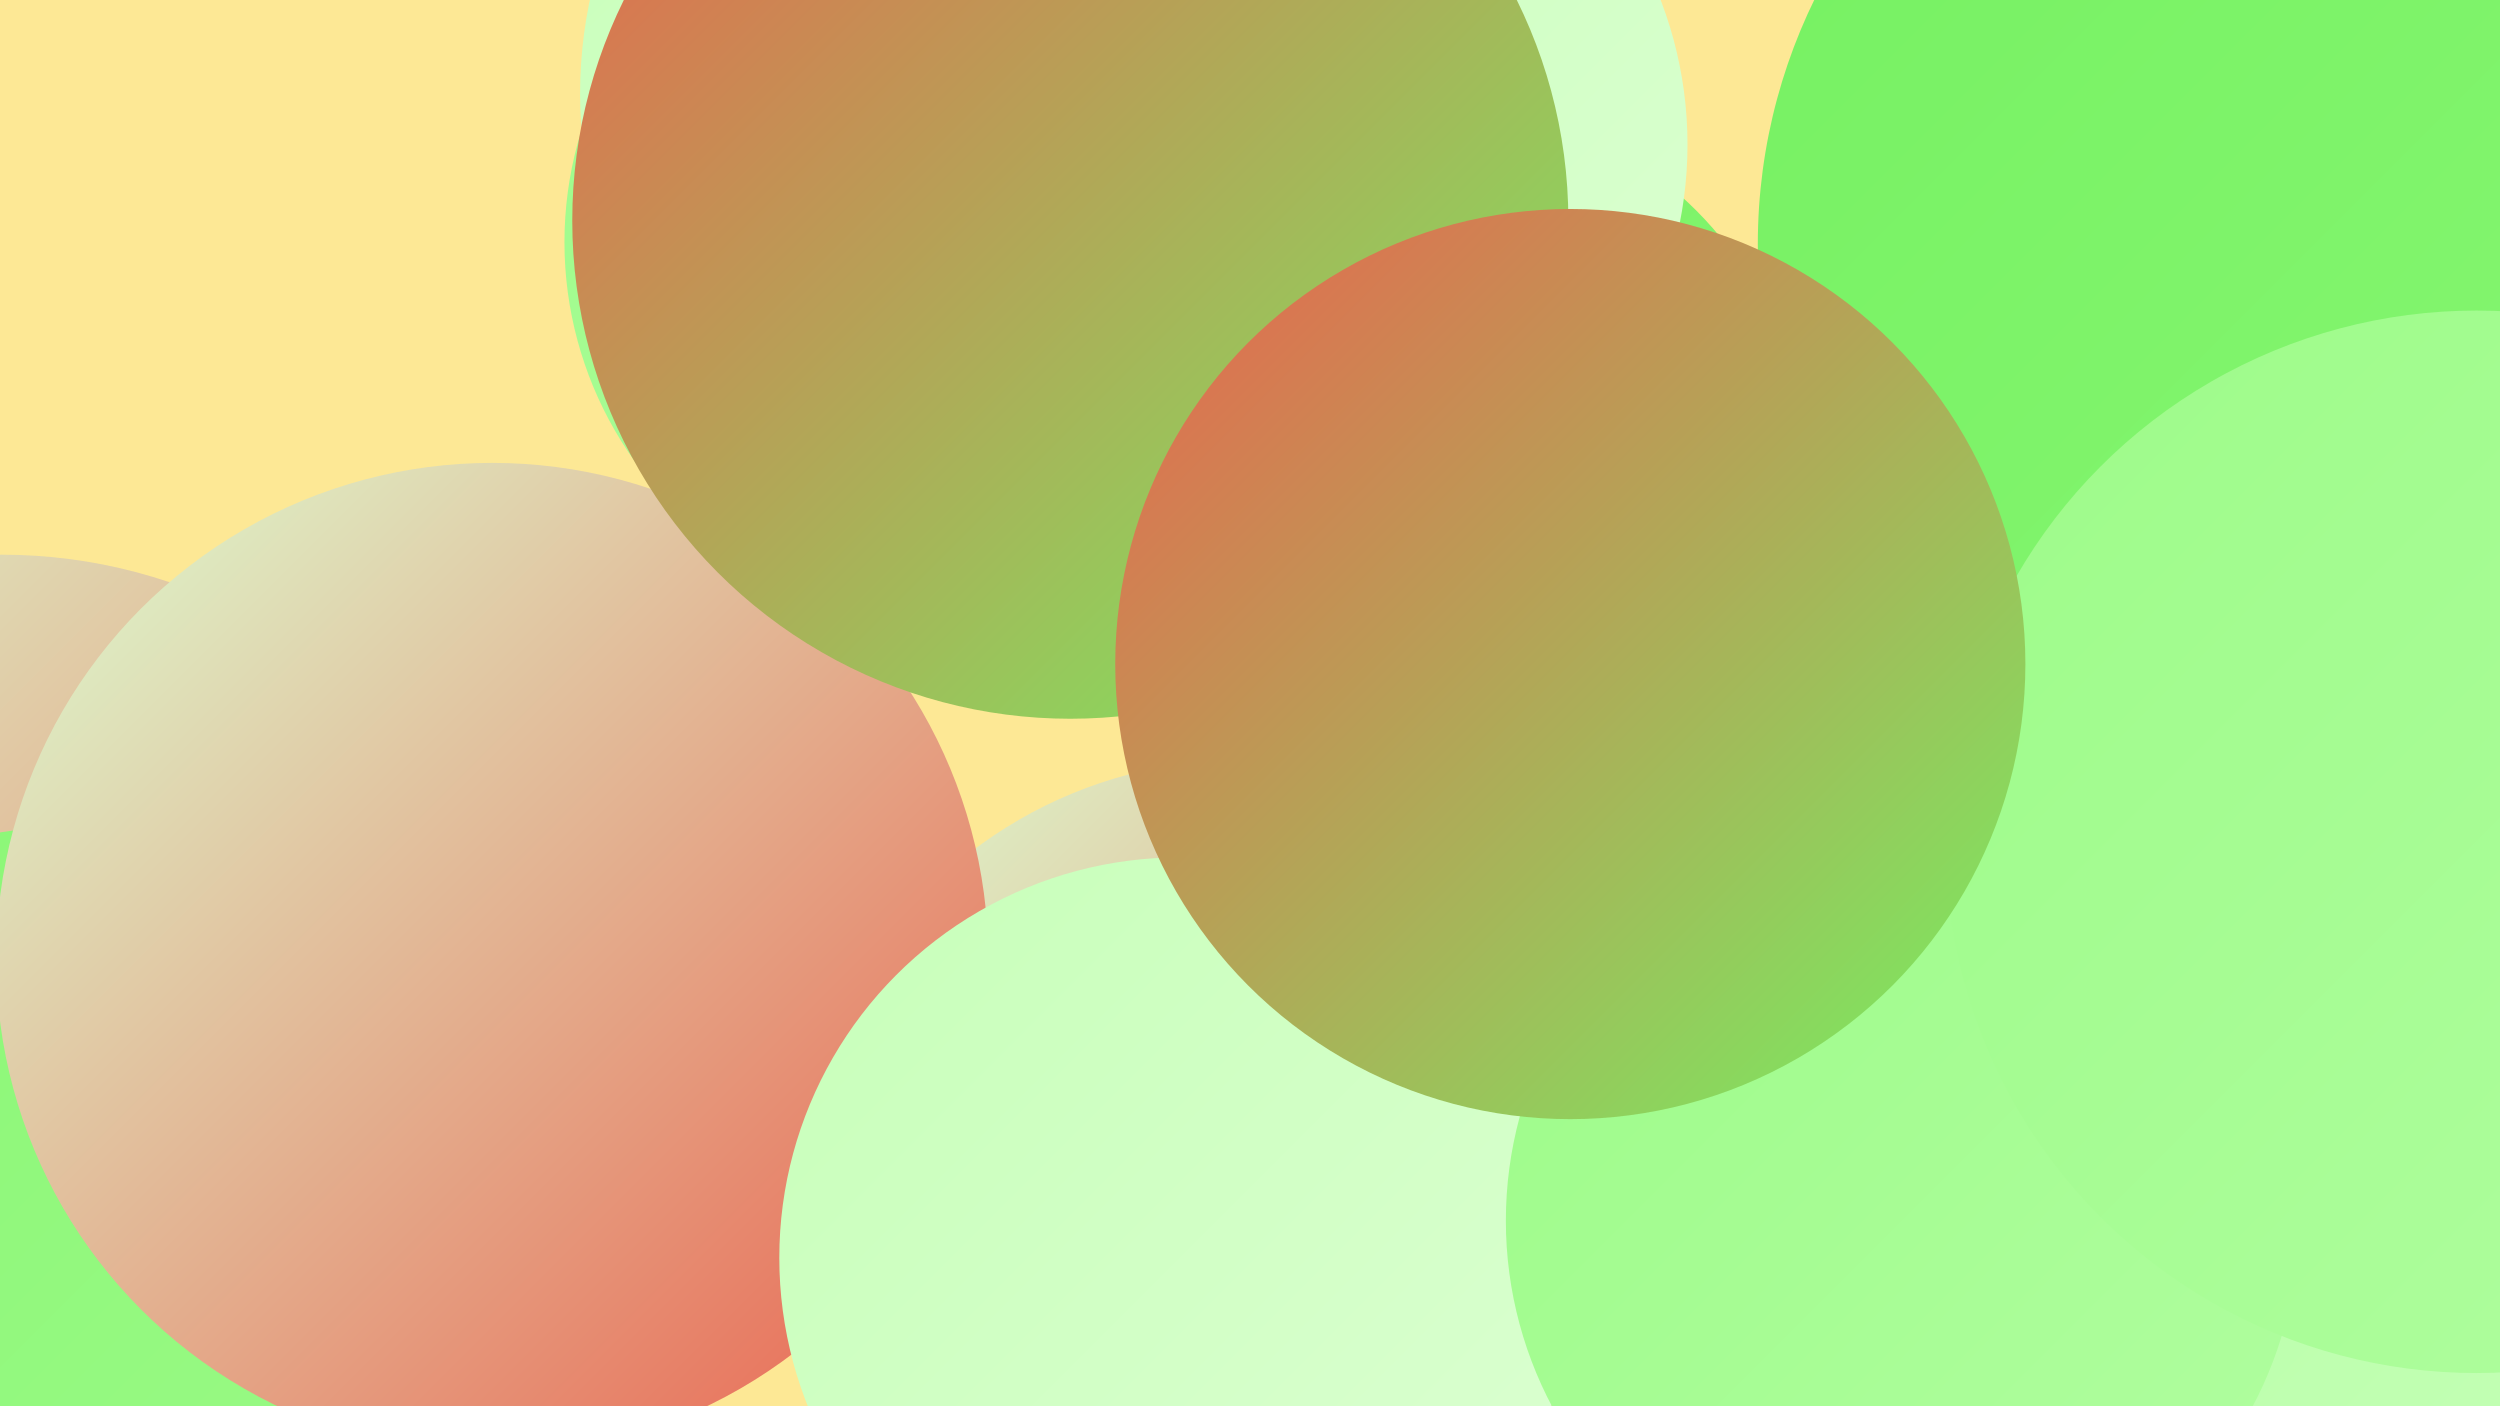
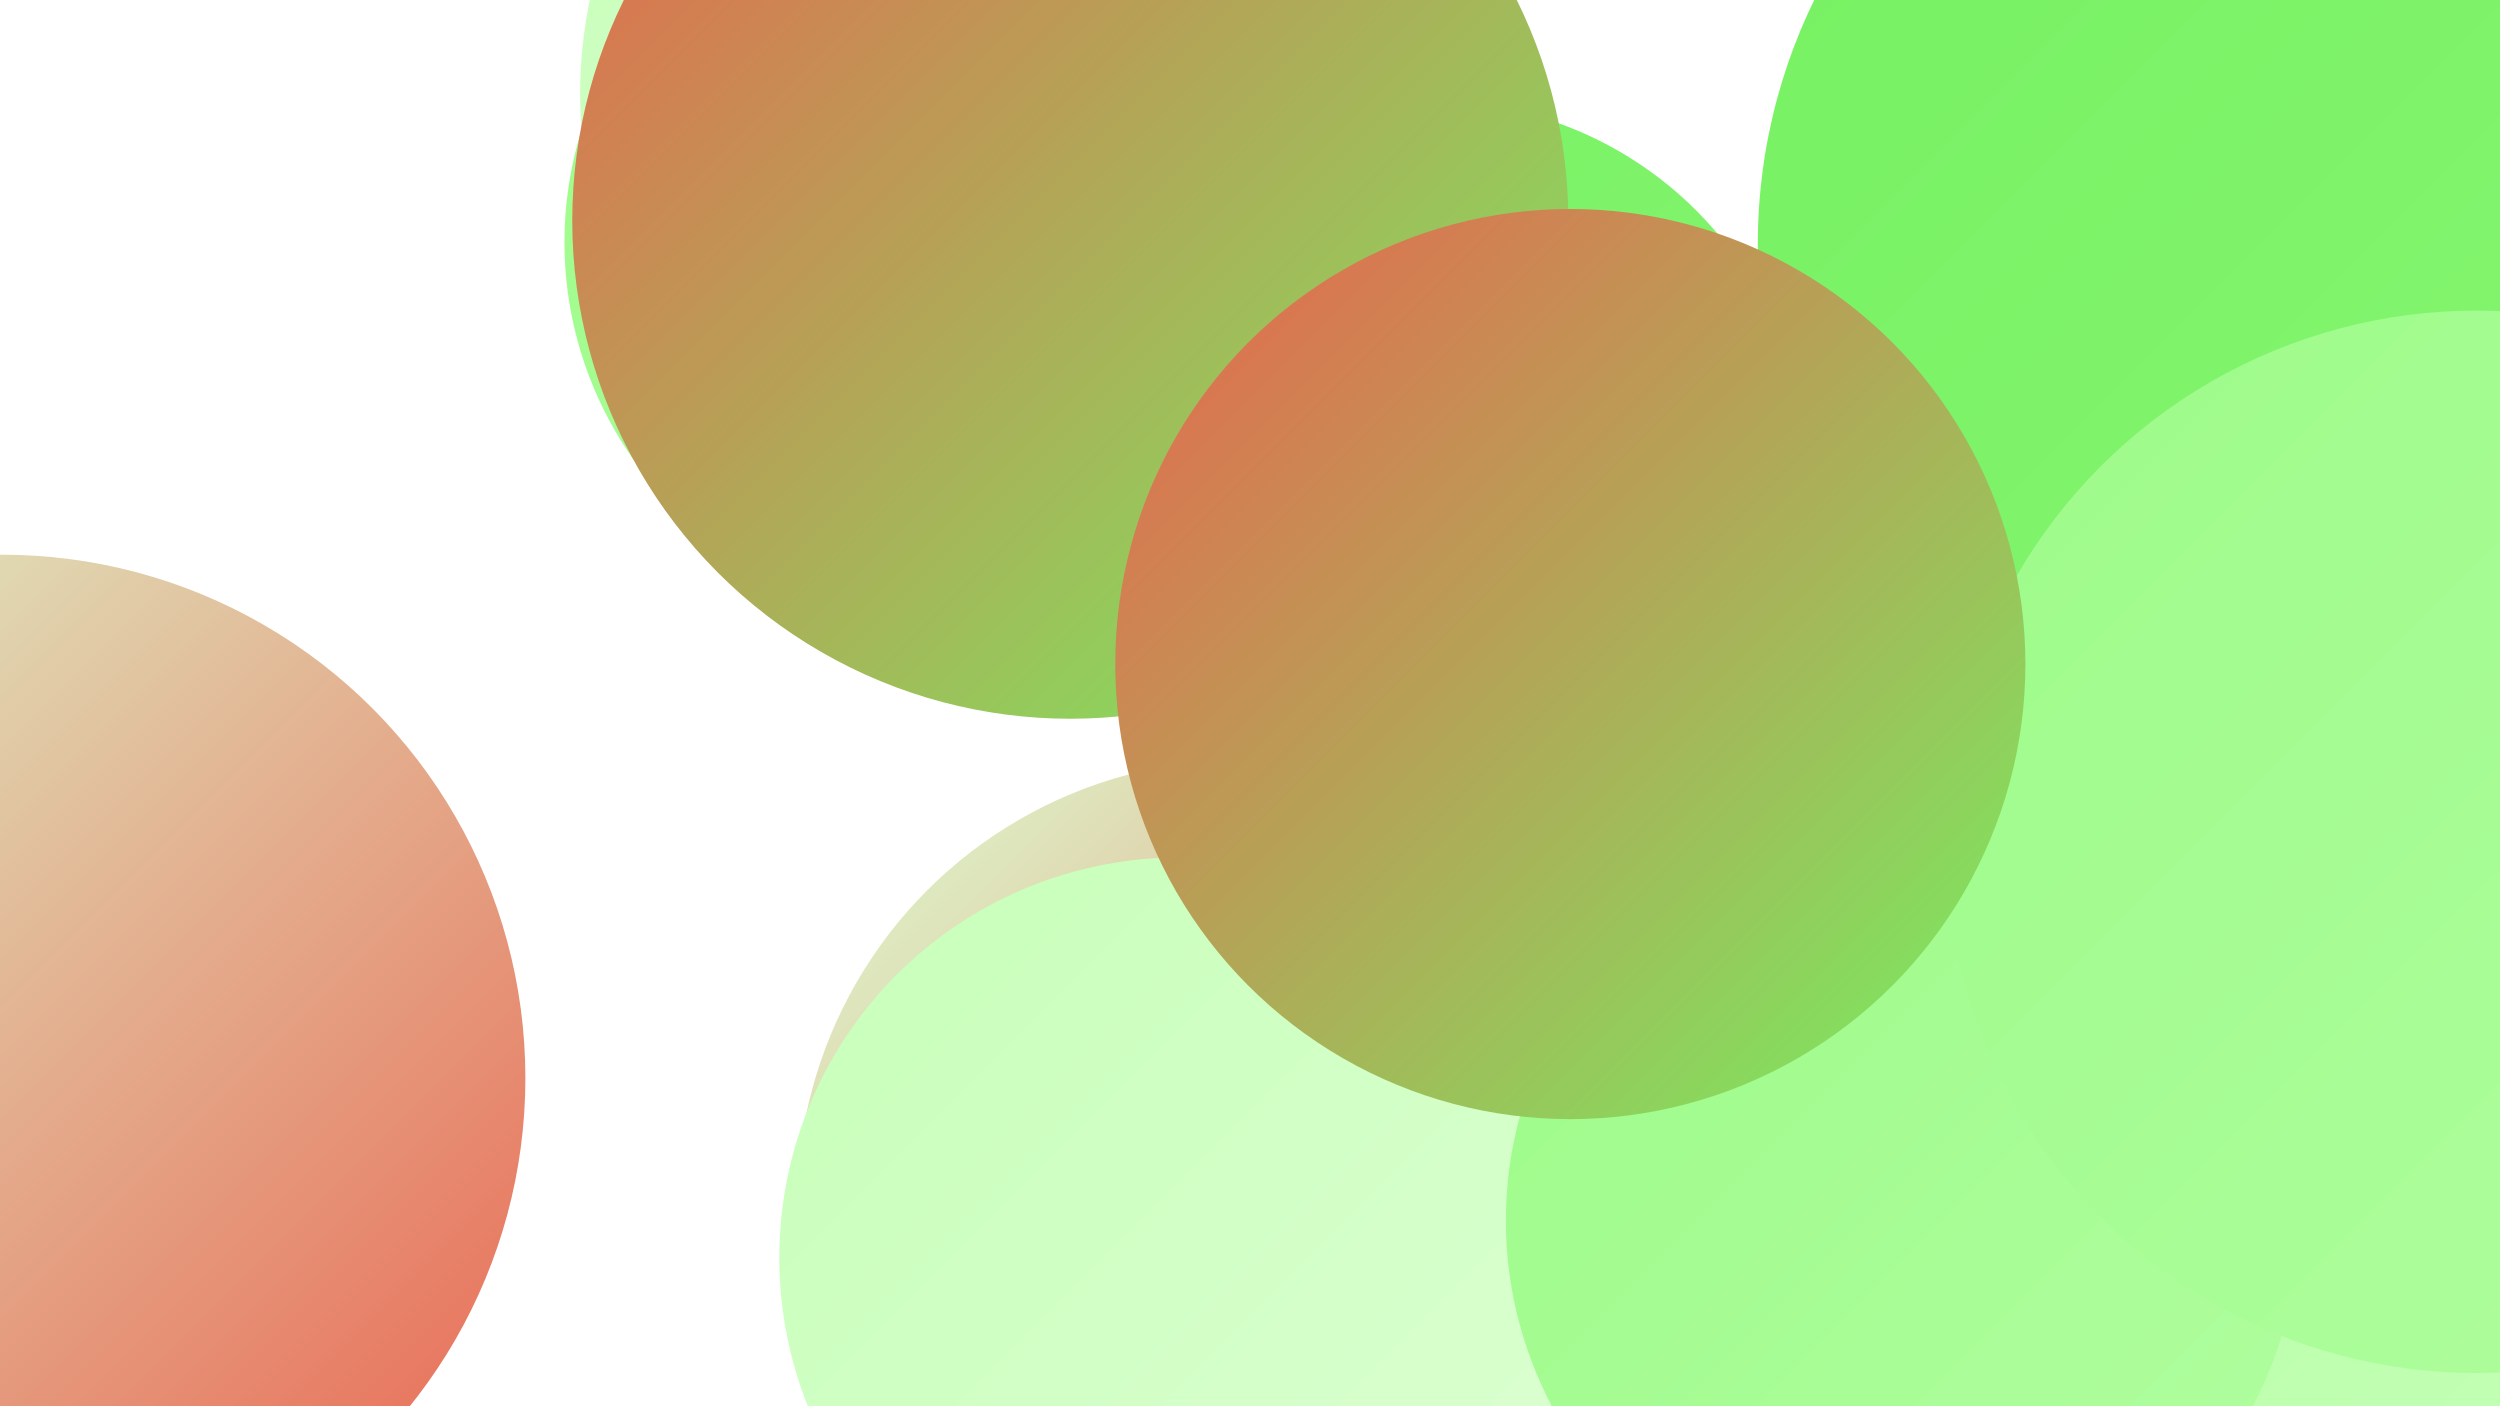
<svg xmlns="http://www.w3.org/2000/svg" width="1280" height="720">
  <defs>
    <linearGradient id="grad0" x1="0%" y1="0%" x2="100%" y2="100%">
      <stop offset="0%" style="stop-color:#ea624e;stop-opacity:1" />
      <stop offset="100%" style="stop-color:#75f161;stop-opacity:1" />
    </linearGradient>
    <linearGradient id="grad1" x1="0%" y1="0%" x2="100%" y2="100%">
      <stop offset="0%" style="stop-color:#75f161;stop-opacity:1" />
      <stop offset="100%" style="stop-color:#89f674;stop-opacity:1" />
    </linearGradient>
    <linearGradient id="grad2" x1="0%" y1="0%" x2="100%" y2="100%">
      <stop offset="0%" style="stop-color:#89f674;stop-opacity:1" />
      <stop offset="100%" style="stop-color:#9dfb89;stop-opacity:1" />
    </linearGradient>
    <linearGradient id="grad3" x1="0%" y1="0%" x2="100%" y2="100%">
      <stop offset="0%" style="stop-color:#9dfb89;stop-opacity:1" />
      <stop offset="100%" style="stop-color:#b1fea0;stop-opacity:1" />
    </linearGradient>
    <linearGradient id="grad4" x1="0%" y1="0%" x2="100%" y2="100%">
      <stop offset="0%" style="stop-color:#b1fea0;stop-opacity:1" />
      <stop offset="100%" style="stop-color:#c7ffb9;stop-opacity:1" />
    </linearGradient>
    <linearGradient id="grad5" x1="0%" y1="0%" x2="100%" y2="100%">
      <stop offset="0%" style="stop-color:#c7ffb9;stop-opacity:1" />
      <stop offset="100%" style="stop-color:#dcffd2;stop-opacity:1" />
    </linearGradient>
    <linearGradient id="grad6" x1="0%" y1="0%" x2="100%" y2="100%">
      <stop offset="0%" style="stop-color:#dcffd2;stop-opacity:1" />
      <stop offset="100%" style="stop-color:#ea624e;stop-opacity:1" />
    </linearGradient>
  </defs>
-   <rect width="1280" height="720" fill="#fde895" />
  <circle cx="636" cy="617" r="228" fill="url(#grad6)" />
  <circle cx="1" cy="552" r="268" fill="url(#grad6)" />
  <circle cx="1278" cy="360" r="232" fill="url(#grad0)" />
  <circle cx="482" cy="124" r="193" fill="url(#grad3)" />
  <circle cx="734" cy="242" r="190" fill="url(#grad1)" />
-   <circle cx="39" cy="661" r="238" fill="url(#grad2)" />
  <circle cx="529" cy="48" r="232" fill="url(#grad5)" />
-   <circle cx="658" cy="74" r="206" fill="url(#grad5)" />
  <circle cx="1084" cy="650" r="193" fill="url(#grad2)" />
-   <circle cx="252" cy="491" r="254" fill="url(#grad6)" />
  <circle cx="1019" cy="622" r="231" fill="url(#grad1)" />
  <circle cx="1025" cy="514" r="240" fill="url(#grad6)" />
  <circle cx="604" cy="644" r="205" fill="url(#grad5)" />
  <circle cx="1189" cy="562" r="266" fill="url(#grad4)" />
  <circle cx="1209" cy="459" r="214" fill="url(#grad6)" />
  <circle cx="1185" cy="125" r="285" fill="url(#grad1)" />
  <circle cx="548" cy="113" r="255" fill="url(#grad0)" />
  <circle cx="974" cy="625" r="203" fill="url(#grad3)" />
  <circle cx="1268" cy="431" r="272" fill="url(#grad3)" />
  <circle cx="804" cy="340" r="233" fill="url(#grad0)" />
</svg>